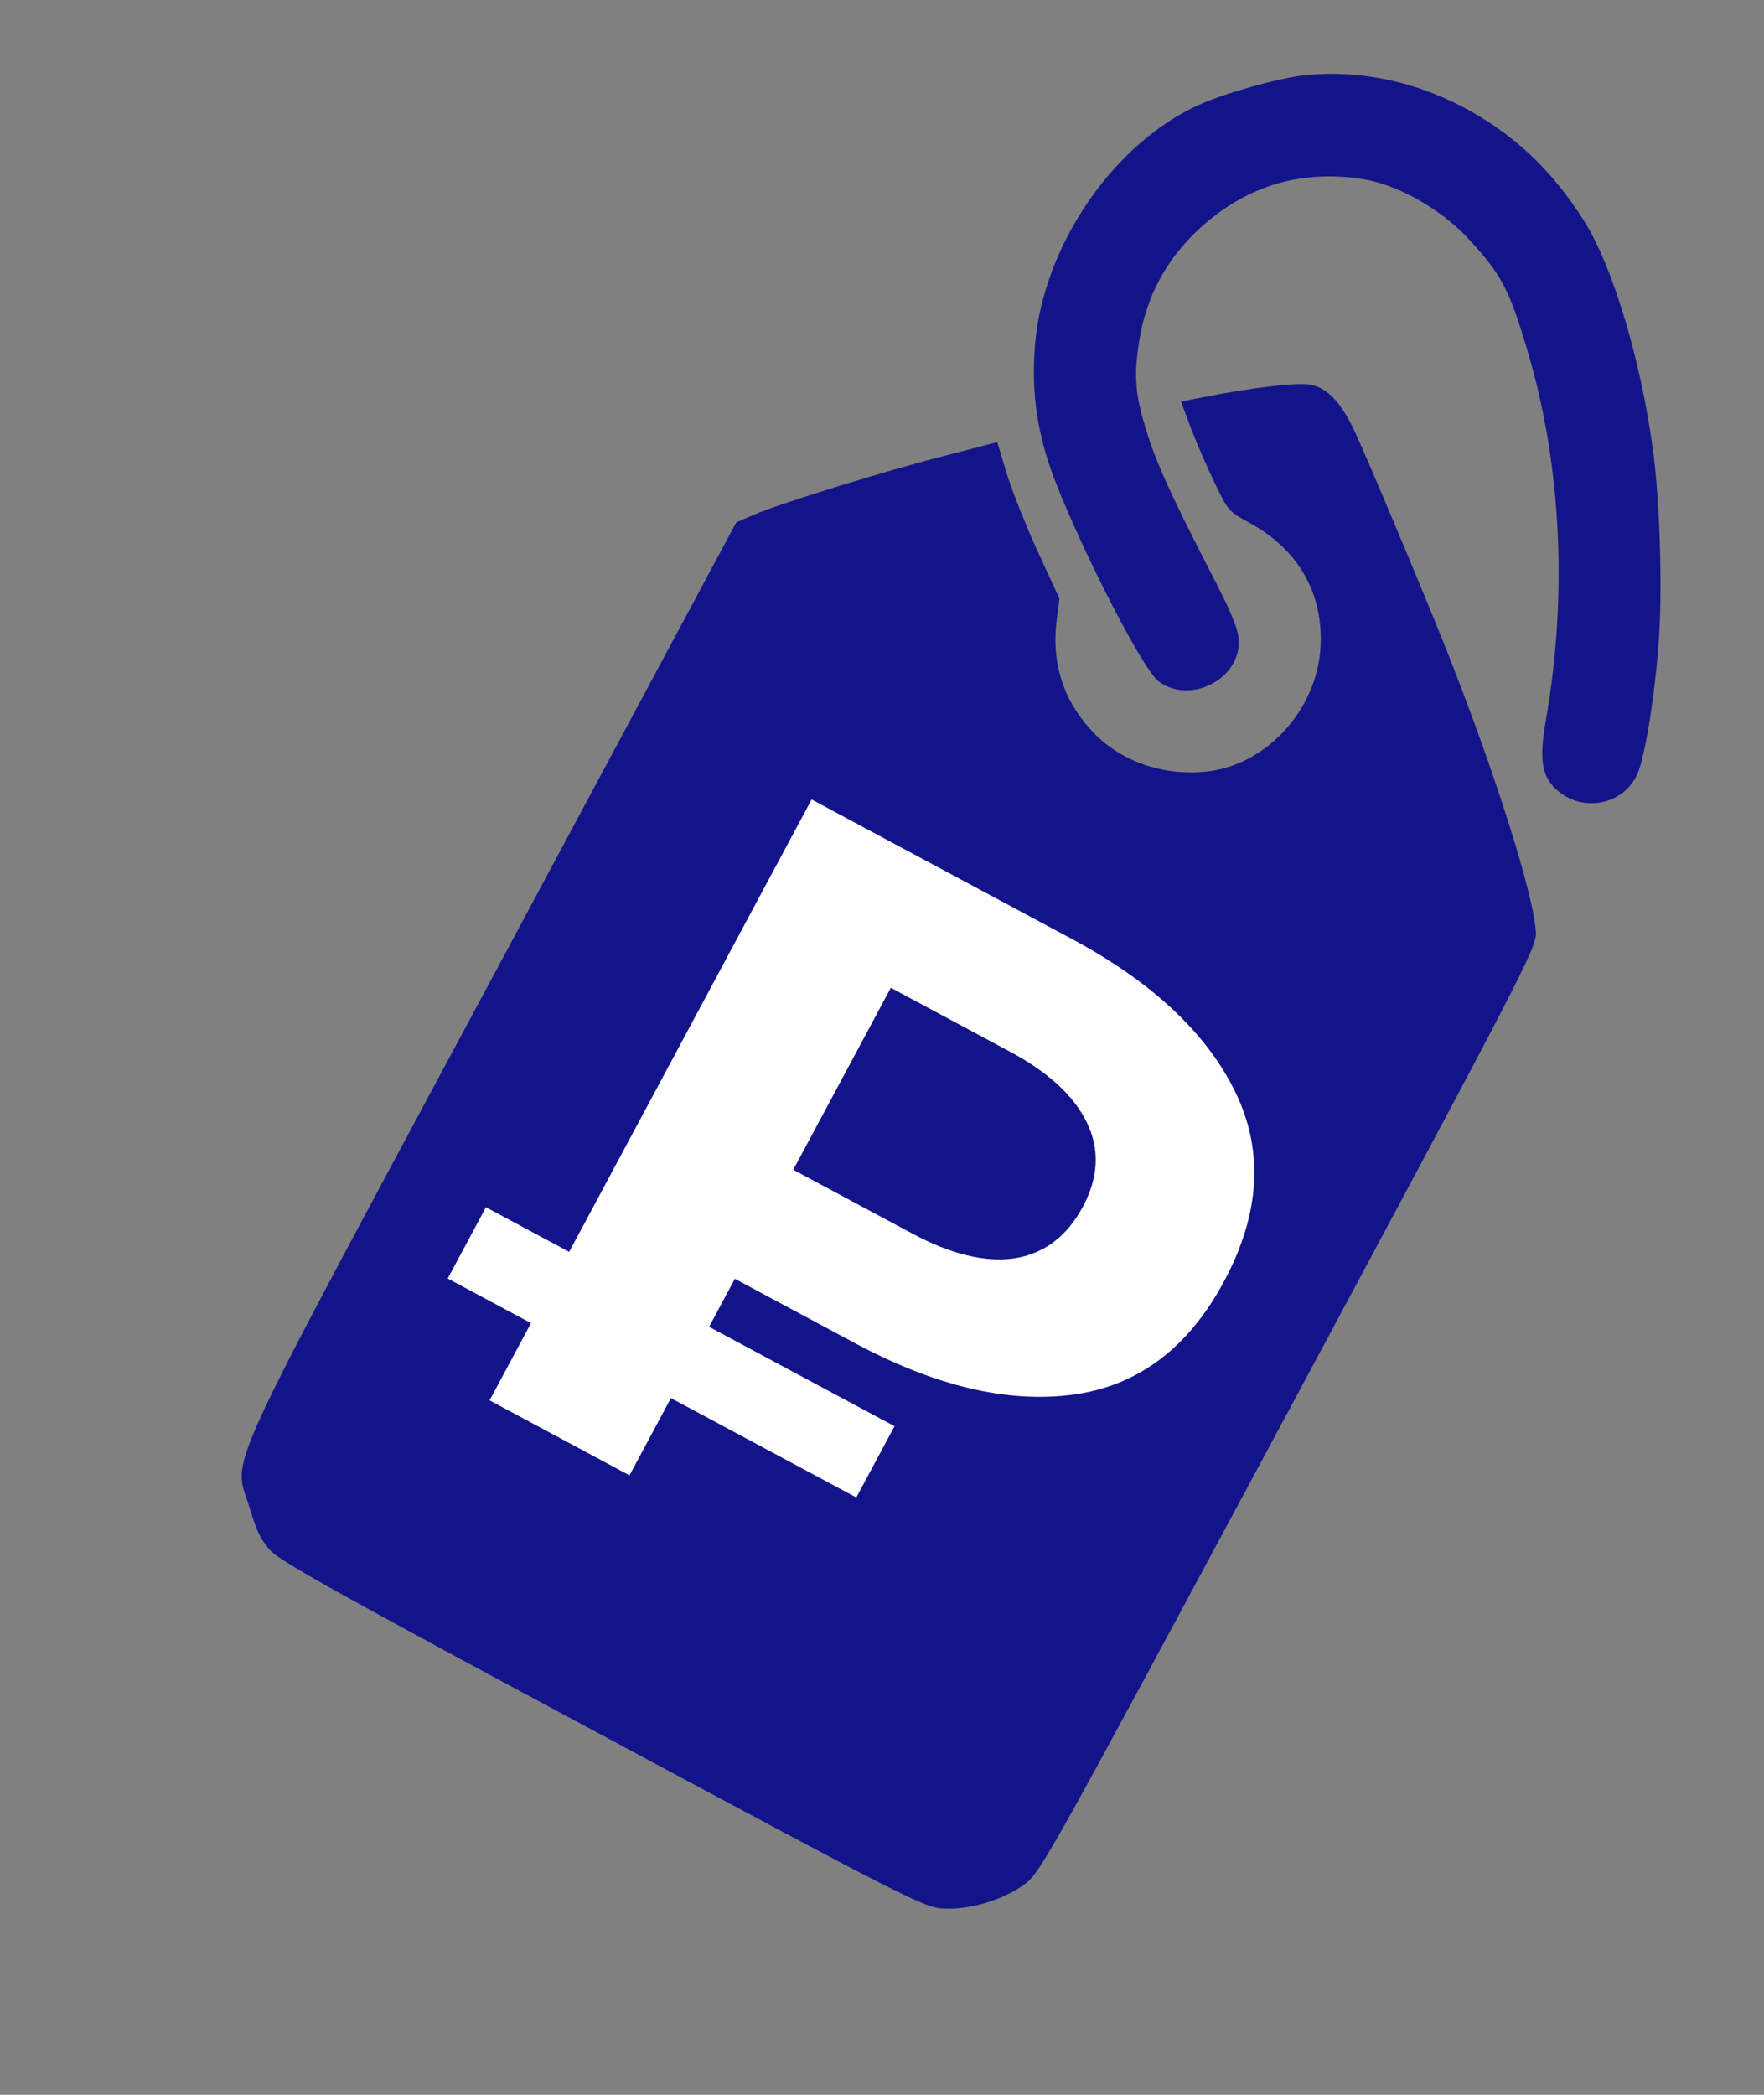
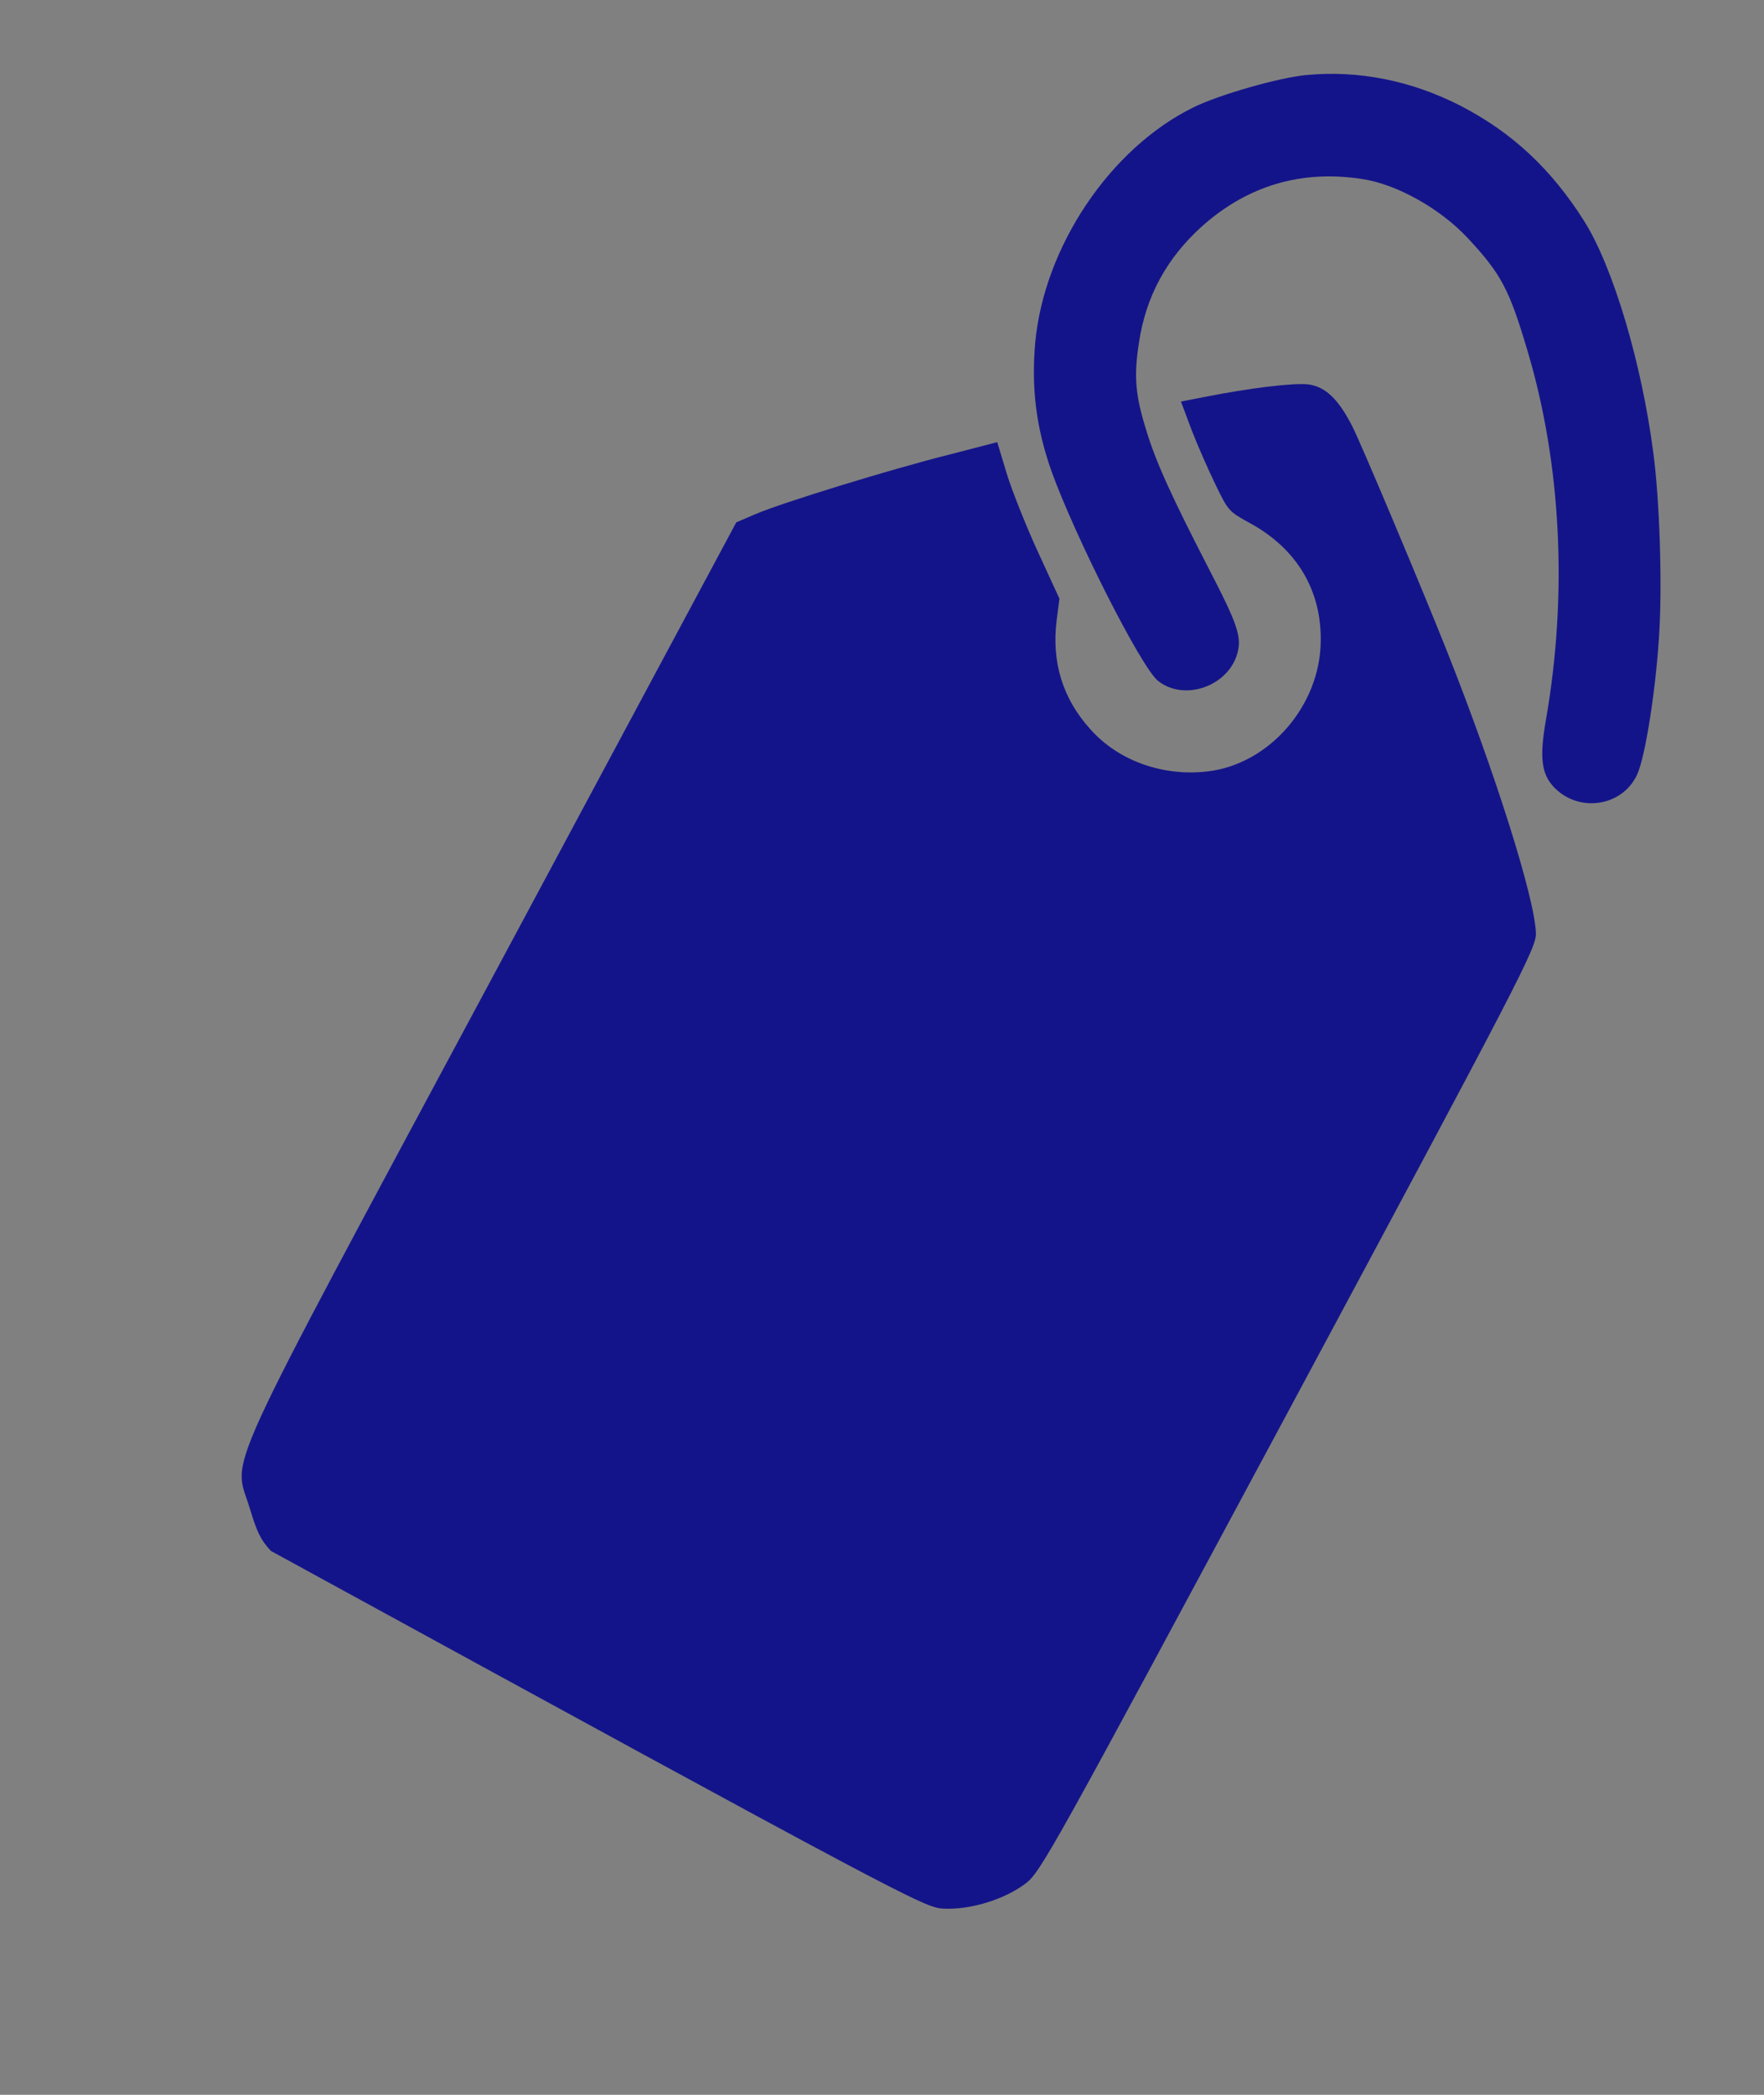
<svg xmlns="http://www.w3.org/2000/svg" width="64" height="76" viewBox="0 0 64 76" fill="none">
  <rect x="0" y="0" width="64" height="76" fill="#808080" stroke="none" />
  <path d="M43.28 3.905C40.261 5.396 37.872 8.972 37.557 12.451C37.417 14.105 37.593 15.503 38.141 17.073C38.994 19.448 41.418 24.252 42.023 24.709C42.989 25.463 44.586 24.882 44.899 23.68C45.054 23.092 44.885 22.614 43.853 20.625C42.515 18.027 41.939 16.774 41.585 15.601C41.192 14.342 41.13 13.647 41.325 12.42C41.573 10.757 42.332 9.359 43.609 8.211C45.256 6.741 47.207 6.152 49.414 6.494C50.676 6.678 52.264 7.577 53.247 8.633C54.466 9.938 54.759 10.501 55.416 12.715C56.644 16.822 56.883 21.561 56.09 26.106C55.846 27.497 55.926 28.088 56.393 28.574C57.302 29.505 58.874 29.252 59.399 28.096C59.704 27.438 60.102 24.845 60.207 22.832C60.303 21.032 60.213 18.168 59.986 16.44C59.561 13.16 58.526 9.695 57.482 8.03C56.28 6.129 54.875 4.819 53.007 3.846C51.229 2.931 49.303 2.541 47.401 2.722C46.407 2.813 44.21 3.44 43.28 3.905Z" fill="#14148A" />
-   <path d="M27.399 18.657L26.713 18.951L17.869 35.452C7.779 54.262 8.47 52.761 9.059 54.712C9.328 55.602 9.455 55.859 9.824 56.265C10.174 56.651 12.584 57.99 21.877 62.97C32.935 68.906 33.531 69.206 34.219 69.244C35.194 69.294 36.411 68.927 37.195 68.345C37.758 67.929 38.152 67.195 46.766 51.156C55.133 35.562 55.748 34.379 55.725 33.857C55.684 32.578 54.258 28.063 52.498 23.624C51.67 21.536 49.388 16.098 49.059 15.459C48.551 14.469 48.086 14.031 47.47 13.946C46.947 13.883 45.332 14.076 43.649 14.412L42.847 14.568L43.235 15.607C43.458 16.18 43.85 17.07 44.107 17.596C44.564 18.54 44.582 18.559 45.379 18.995C47.048 19.918 47.941 21.408 47.918 23.248C47.904 25.602 46.04 27.74 43.79 27.99C42.171 28.171 40.571 27.596 39.563 26.461C38.548 25.341 38.146 24.011 38.338 22.488L38.438 21.72L37.648 20.002C37.213 19.051 36.706 17.777 36.518 17.157L36.181 16.041L34.458 16.488C32.308 17.026 28.323 18.255 27.399 18.657Z" fill="#14148A" />
-   <path d="M17.763 50.805L29.446 29.005L38.883 34.062C41.789 35.62 43.766 37.468 44.812 39.605C45.858 41.743 45.724 44.036 44.411 46.486C43.109 48.915 41.279 50.286 38.92 50.599C36.561 50.911 33.928 50.289 31.021 48.731L24.388 45.176L27.863 44.152L22.839 53.526L17.763 50.805ZM27.579 44.681L26.508 41.221L33.11 44.759C34.501 45.505 35.731 45.803 36.8 45.654C37.879 45.484 38.709 44.86 39.287 43.78C39.855 42.721 39.904 41.706 39.437 40.733C38.969 39.761 38.039 38.902 36.648 38.157L30.046 34.618L33.605 33.439L27.579 44.681ZM16.244 46.384L17.63 43.799L32.454 51.743L31.068 54.328L16.244 46.384Z" fill="white" />
+   <path d="M27.399 18.657L26.713 18.951L17.869 35.452C7.779 54.262 8.47 52.761 9.059 54.712C9.328 55.602 9.455 55.859 9.824 56.265C32.935 68.906 33.531 69.206 34.219 69.244C35.194 69.294 36.411 68.927 37.195 68.345C37.758 67.929 38.152 67.195 46.766 51.156C55.133 35.562 55.748 34.379 55.725 33.857C55.684 32.578 54.258 28.063 52.498 23.624C51.67 21.536 49.388 16.098 49.059 15.459C48.551 14.469 48.086 14.031 47.47 13.946C46.947 13.883 45.332 14.076 43.649 14.412L42.847 14.568L43.235 15.607C43.458 16.18 43.85 17.07 44.107 17.596C44.564 18.54 44.582 18.559 45.379 18.995C47.048 19.918 47.941 21.408 47.918 23.248C47.904 25.602 46.04 27.74 43.79 27.99C42.171 28.171 40.571 27.596 39.563 26.461C38.548 25.341 38.146 24.011 38.338 22.488L38.438 21.72L37.648 20.002C37.213 19.051 36.706 17.777 36.518 17.157L36.181 16.041L34.458 16.488C32.308 17.026 28.323 18.255 27.399 18.657Z" fill="#14148A" />
</svg>